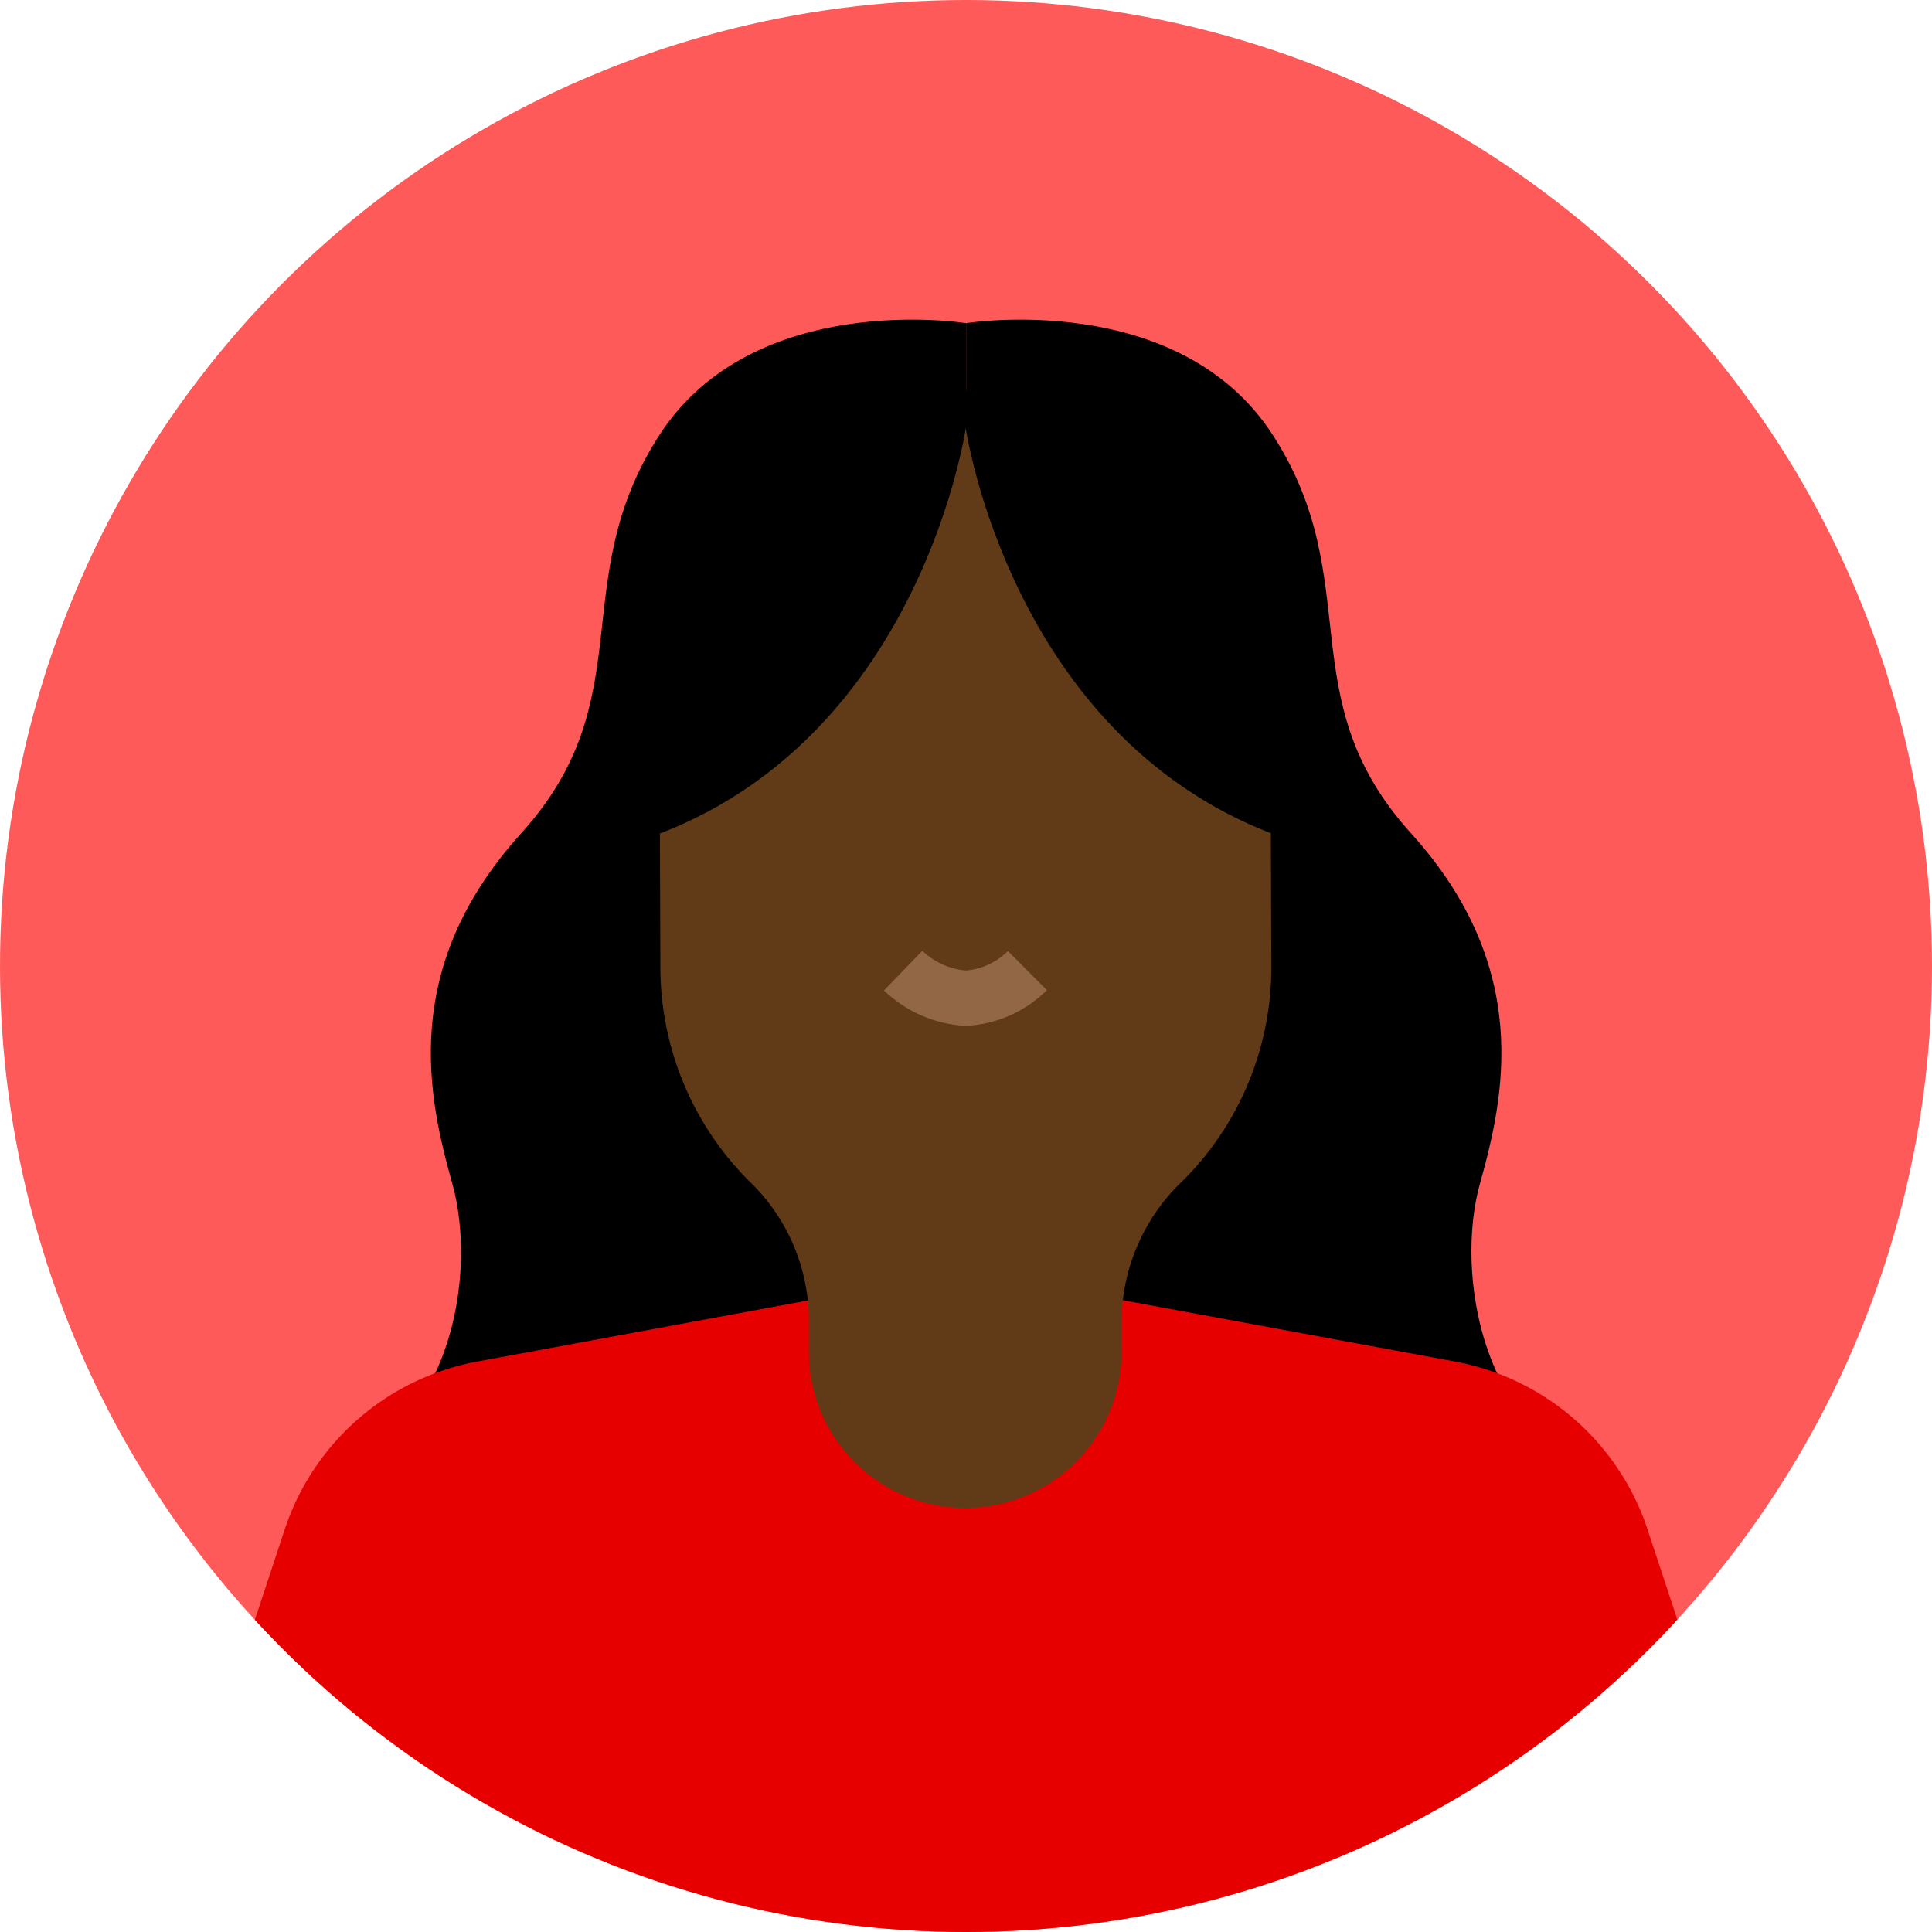
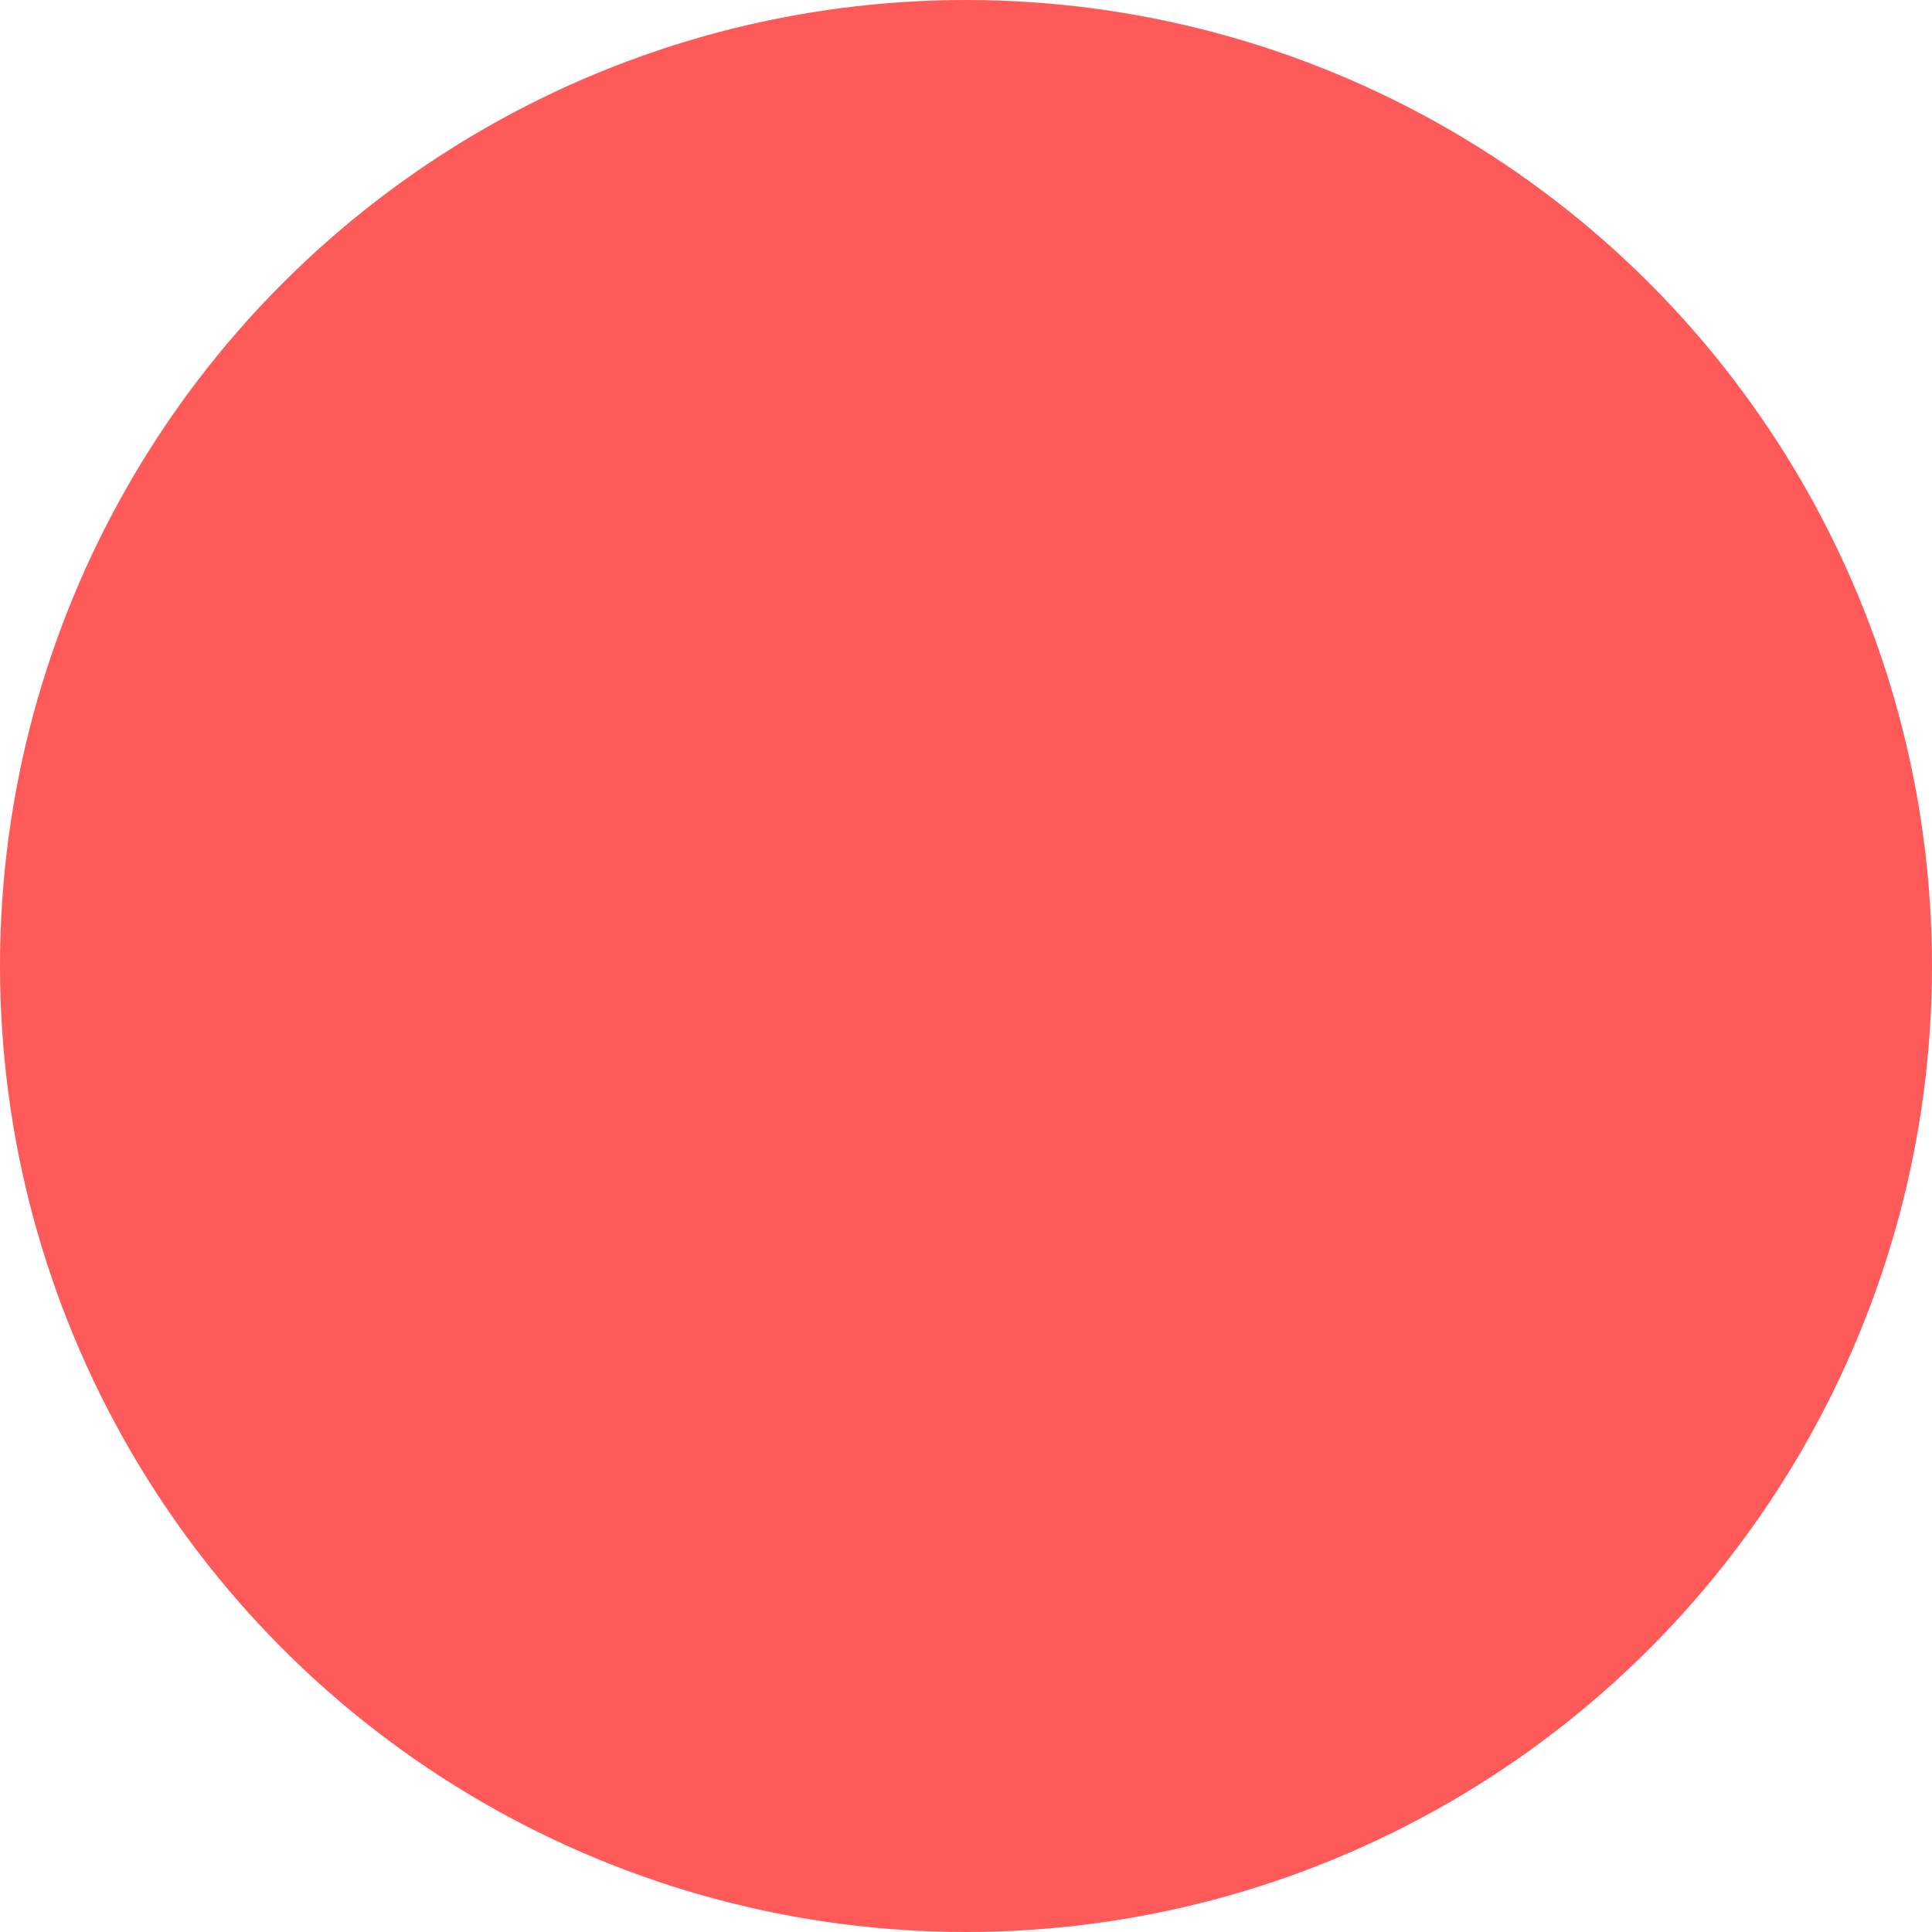
<svg xmlns="http://www.w3.org/2000/svg" width="70" height="70" viewBox="0 0 70 70">
  <defs>
    <style>.a{fill:#ff5a5a;}.b{clip-path:url(#a);}.c{fill:#e60000;}.d{fill:#613a17;}.e{fill:none;stroke:#926745;stroke-miterlimit:10;stroke-width:2px;}</style>
    <clipPath id="a">
-       <circle class="a" cx="35" cy="35" r="35" />
-     </clipPath>
+       </clipPath>
  </defs>
  <circle class="a" cx="35" cy="35" r="35" />
  <g class="b">
    <path d="M3137.543-4703.835s-7.7-1.246-11.12,4.065-.571,9.526-5,14.417-3.369,9.583-2.492,12.71.148,9.337-5.4,10.979l24.016,2.935Z" transform="translate(-3102.539 4715.544)" />
-     <path d="M3159.327-4703.835s7.7-1.246,11.12,4.065.571,9.526,5,14.417,3.369,9.583,2.493,12.71-.1,9.436,5.452,11.077l-24.067,2.837Z" transform="translate(-3124.323 4715.544)" />
+     <path d="M3159.327-4703.835s7.7-1.246,11.12,4.065.571,9.526,5,14.417,3.369,9.583,2.493,12.71-.1,9.436,5.452,11.077l-24.067,2.837" transform="translate(-3124.323 4715.544)" />
    <path class="c" d="M3162.069-4614.259h-59.016l4.818-14.592a9.088,9.088,0,0,1,6.978-6.086l17.712-3.27,17.712,3.27a9.087,9.087,0,0,1,6.978,6.086Z" transform="translate(-3097.556 4684.268)" />
    <path class="d" d="M3160.3-4677.02l-.043-12.021a7.59,7.59,0,0,0-7.591-7.563h-6.954a7.591,7.591,0,0,0-7.591,7.618l.043,12.015a10.955,10.955,0,0,0,3.19,7.695,7,7,0,0,1,2.188,4.887v1.313a5.667,5.667,0,0,0,5.668,5.667h0a5.667,5.667,0,0,0,5.667-5.667v-1.255a7.057,7.057,0,0,1,2.216-4.932A10.913,10.913,0,0,0,3160.3-4677.02Z" transform="translate(-3114.237 4712.044)" />
    <path d="M3146.936-4697.779s-1.56,11.064-11.067,14.751h-2.592l3.372-15,10.288-1.047Z" transform="translate(-3111.932 4713.218)" />
    <path d="M3159.278-4697.779s1.559,11.064,11.067,14.751h2.593l-3.373-15-10.287-1.047Z" transform="translate(-3124.3 4713.218)" />
    <path class="e" d="M3154.978-4658.984a3.584,3.584,0,0,0,2.267,1,3.446,3.446,0,0,0,2.233-1" transform="translate(-3122.254 4694.15)" />
  </g>
</svg>